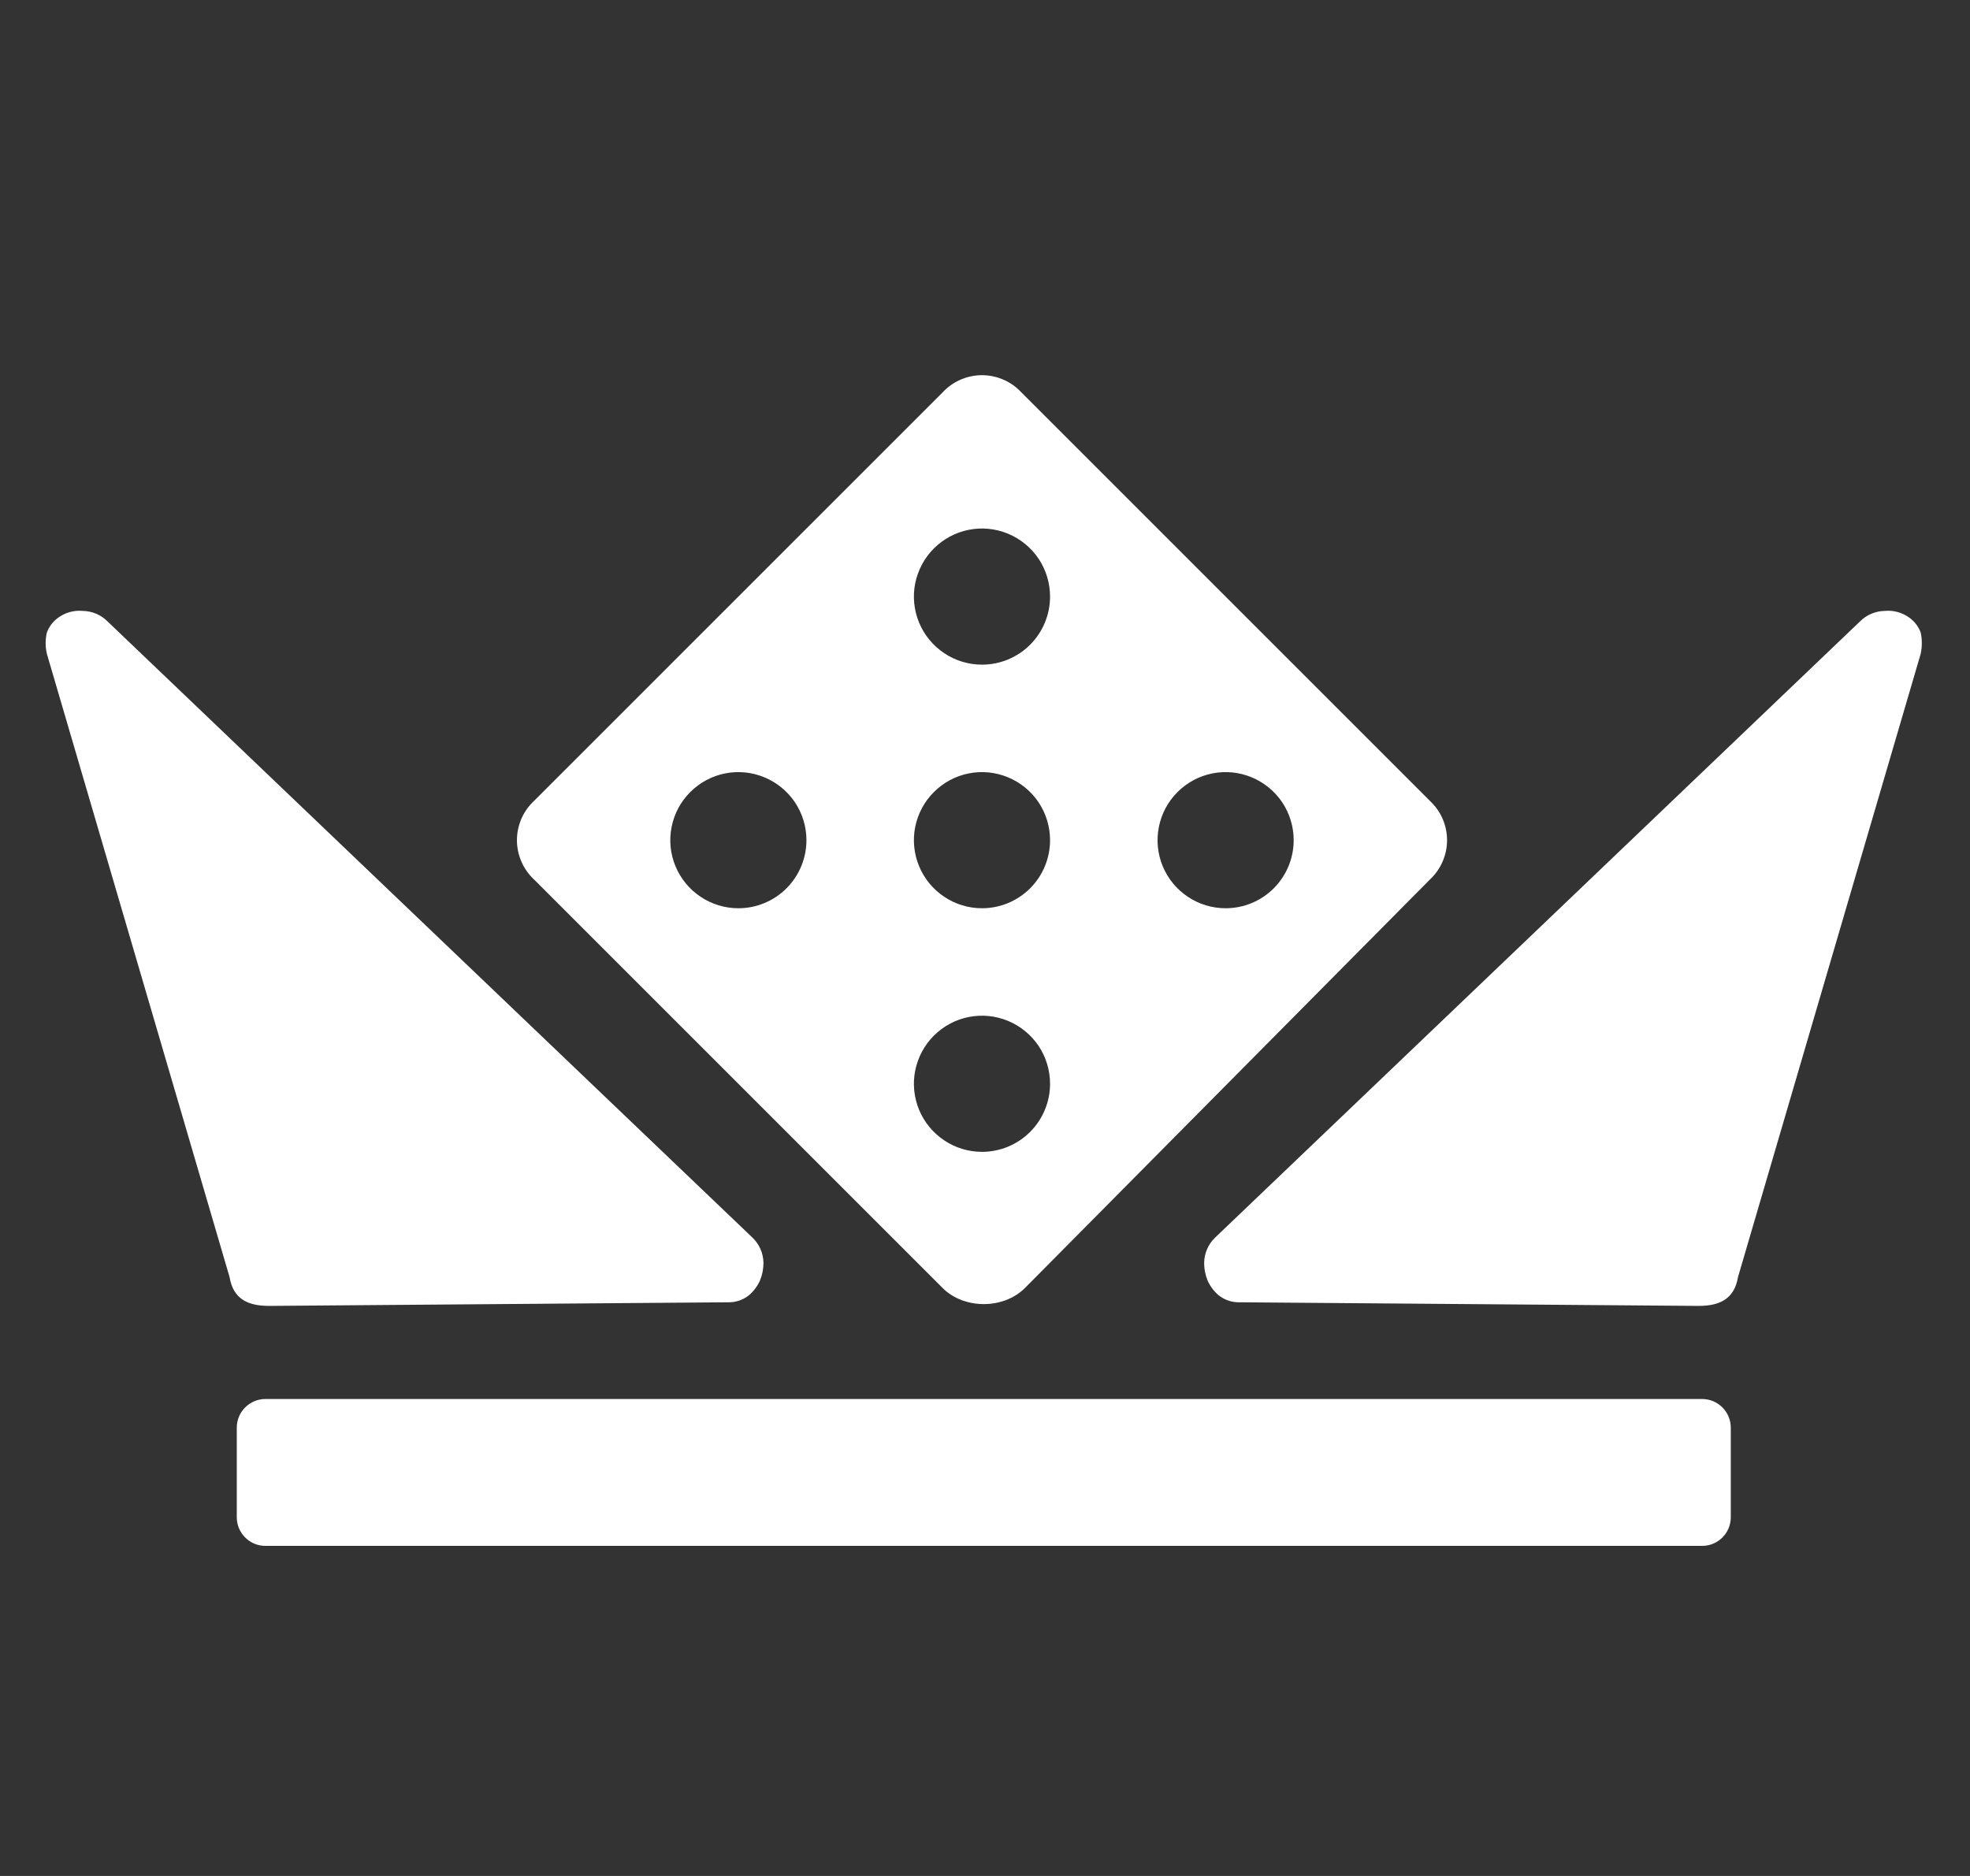
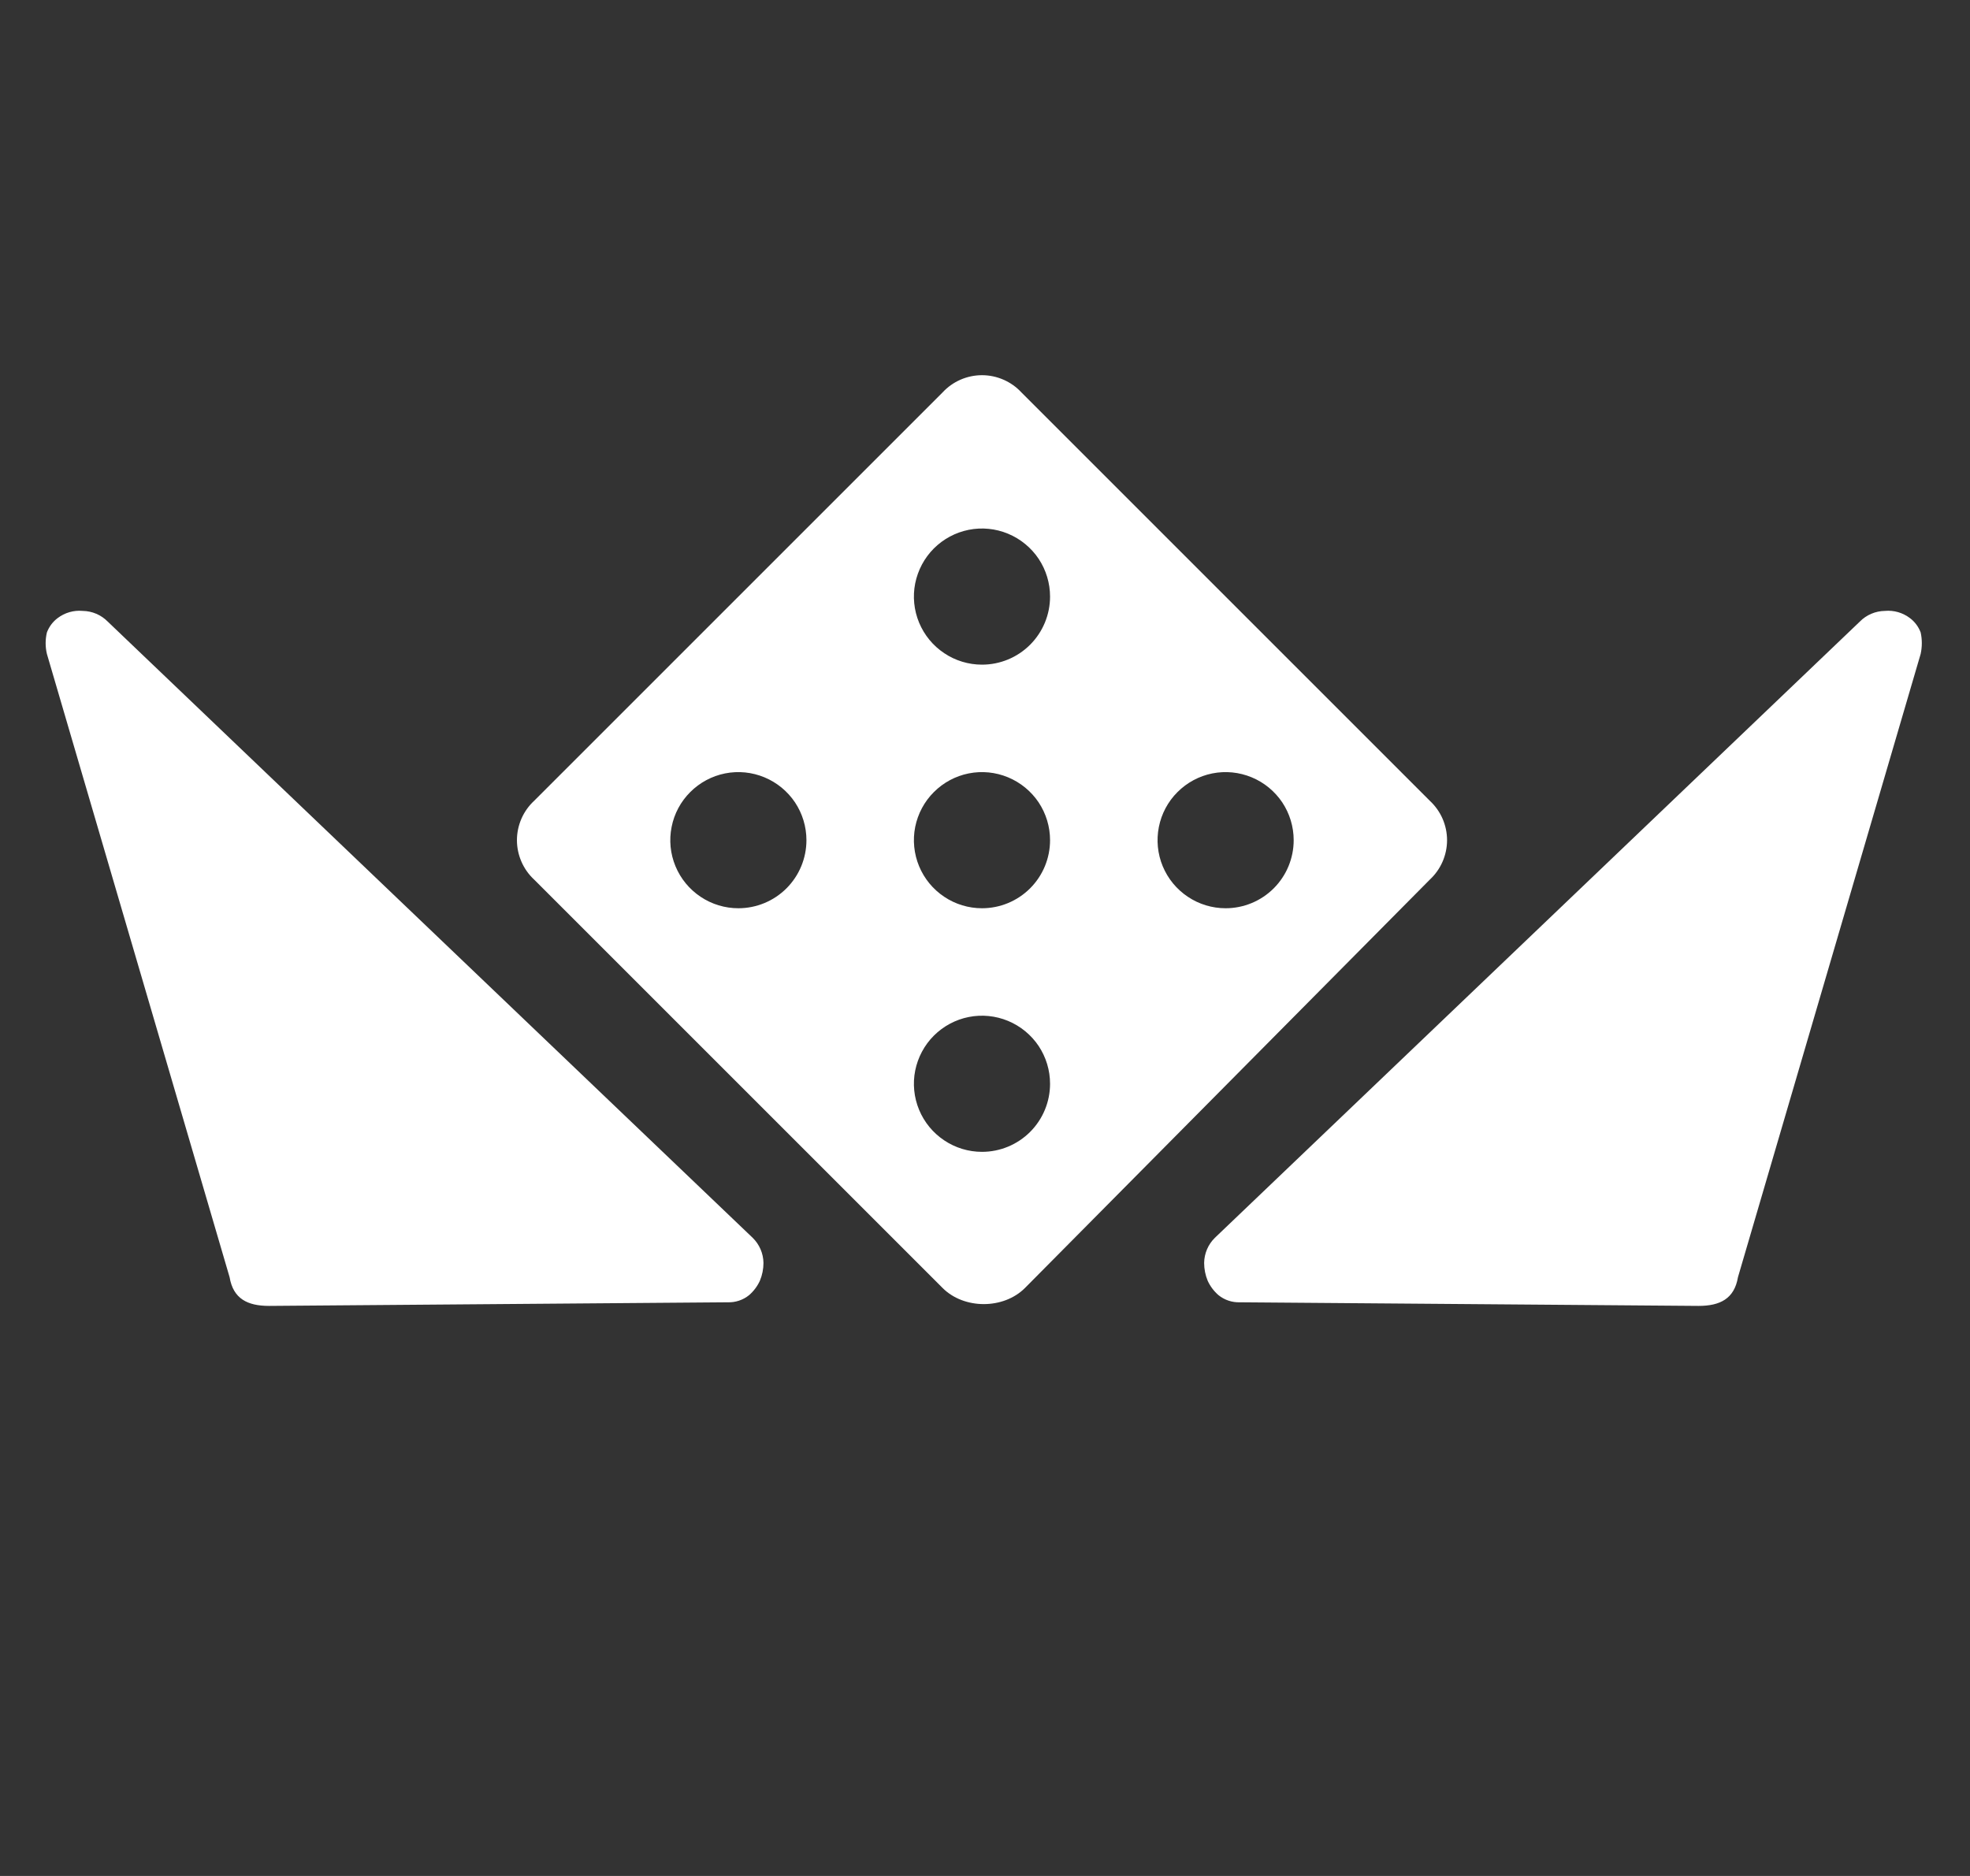
<svg xmlns="http://www.w3.org/2000/svg" fill="none" height="40" viewBox="0 0 42 40" width="42">
  <rect x="0" y="0" width="42" height="40" fill="#333333" stroke="none" />
-   <path d="M36.289 29.83H5.659C5.322 29.83 5.048 30.104 5.048 30.442V32.351C5.048 32.689 5.322 32.962 5.659 32.962H36.289C36.626 32.962 36.9 32.689 36.9 32.351V30.442C36.9 30.104 36.626 29.83 36.289 29.83Z" fill="white" />
  <path d="M5.736 27.845L15.513 27.768C15.679 27.774 15.842 27.72 15.971 27.615C16.068 27.531 16.146 27.427 16.2 27.31C16.251 27.189 16.277 27.059 16.277 26.928C16.274 26.726 16.191 26.534 16.047 26.393L2.298 13.255C2.157 13.111 1.965 13.029 1.764 13.026C1.573 13.008 1.382 13.063 1.229 13.179C1.125 13.257 1.046 13.363 1 13.485C0.964 13.635 0.964 13.792 1 13.943L4.895 27.233C4.972 27.692 5.277 27.845 5.736 27.845ZM36.213 27.845L26.436 27.768C26.269 27.774 26.107 27.72 25.977 27.615C25.88 27.531 25.802 27.427 25.748 27.31C25.698 27.189 25.672 27.059 25.672 26.928C25.675 26.726 25.757 26.534 25.901 26.393L39.65 13.255C39.791 13.111 39.983 13.029 40.184 13.026C40.376 13.008 40.566 13.063 40.719 13.179C40.823 13.257 40.902 13.363 40.948 13.485C40.981 13.635 40.981 13.792 40.948 13.943L37.053 27.233C36.976 27.692 36.671 27.845 36.213 27.845ZM30.484 17.075L21.776 8.367C21.669 8.251 21.539 8.159 21.394 8.096C21.25 8.033 21.094 8 20.936 8C20.778 8 20.622 8.033 20.477 8.096C20.333 8.159 20.203 8.251 20.096 8.367L11.388 17.075C11.272 17.182 11.18 17.312 11.117 17.456C11.054 17.601 11.021 17.757 11.021 17.915C11.021 18.072 11.054 18.229 11.117 18.373C11.18 18.518 11.272 18.648 11.388 18.755L20.096 27.463C20.554 27.921 21.394 27.921 21.852 27.463L30.484 18.755C30.599 18.648 30.692 18.518 30.755 18.373C30.818 18.229 30.851 18.072 30.851 17.915C30.851 17.757 30.818 17.601 30.755 17.456C30.692 17.312 30.599 17.182 30.484 17.075ZM15.742 19.366C15.455 19.366 15.174 19.281 14.936 19.121C14.697 18.962 14.511 18.735 14.401 18.47C14.291 18.205 14.262 17.913 14.319 17.631C14.374 17.35 14.513 17.091 14.716 16.889C14.919 16.686 15.177 16.547 15.459 16.491C15.74 16.435 16.032 16.464 16.297 16.574C16.562 16.684 16.789 16.87 16.949 17.108C17.108 17.347 17.193 17.628 17.193 17.915C17.193 18.3 17.04 18.669 16.768 18.941C16.496 19.213 16.127 19.366 15.742 19.366ZM20.936 24.56C20.649 24.56 20.368 24.475 20.13 24.315C19.891 24.156 19.705 23.929 19.595 23.664C19.485 23.399 19.456 23.107 19.512 22.826C19.569 22.544 19.707 22.285 19.91 22.082C20.113 21.88 20.371 21.741 20.653 21.685C20.934 21.629 21.226 21.658 21.491 21.768C21.756 21.878 21.983 22.064 22.143 22.302C22.302 22.541 22.387 22.822 22.387 23.109C22.387 23.494 22.234 23.863 21.962 24.135C21.69 24.407 21.321 24.56 20.936 24.56ZM20.936 19.366C20.649 19.366 20.368 19.281 20.13 19.121C19.891 18.962 19.705 18.735 19.595 18.47C19.485 18.205 19.456 17.913 19.512 17.631C19.569 17.35 19.707 17.091 19.91 16.889C20.113 16.686 20.371 16.547 20.653 16.491C20.934 16.435 21.226 16.464 21.491 16.574C21.756 16.684 21.983 16.87 22.143 17.108C22.302 17.347 22.387 17.628 22.387 17.915C22.387 18.3 22.234 18.669 21.962 18.941C21.69 19.213 21.321 19.366 20.936 19.366ZM20.936 14.172C20.649 14.172 20.368 14.087 20.13 13.927C19.891 13.768 19.705 13.541 19.595 13.276C19.485 13.011 19.456 12.719 19.512 12.438C19.569 12.156 19.707 11.897 19.91 11.694C20.113 11.492 20.371 11.353 20.653 11.297C20.934 11.241 21.226 11.27 21.491 11.38C21.756 11.49 21.983 11.676 22.143 11.914C22.302 12.153 22.387 12.434 22.387 12.721C22.387 13.105 22.234 13.475 21.962 13.747C21.69 14.019 21.321 14.172 20.936 14.172ZM26.13 19.366C25.843 19.366 25.562 19.281 25.324 19.121C25.085 18.962 24.899 18.735 24.789 18.47C24.679 18.205 24.651 17.913 24.707 17.631C24.763 17.35 24.901 17.091 25.104 16.889C25.307 16.686 25.565 16.547 25.847 16.491C26.128 16.435 26.42 16.464 26.685 16.574C26.951 16.684 27.177 16.87 27.337 17.108C27.496 17.347 27.581 17.628 27.581 17.915C27.581 18.3 27.428 18.669 27.156 18.941C26.884 19.213 26.515 19.366 26.13 19.366Z" fill="white" />
</svg>